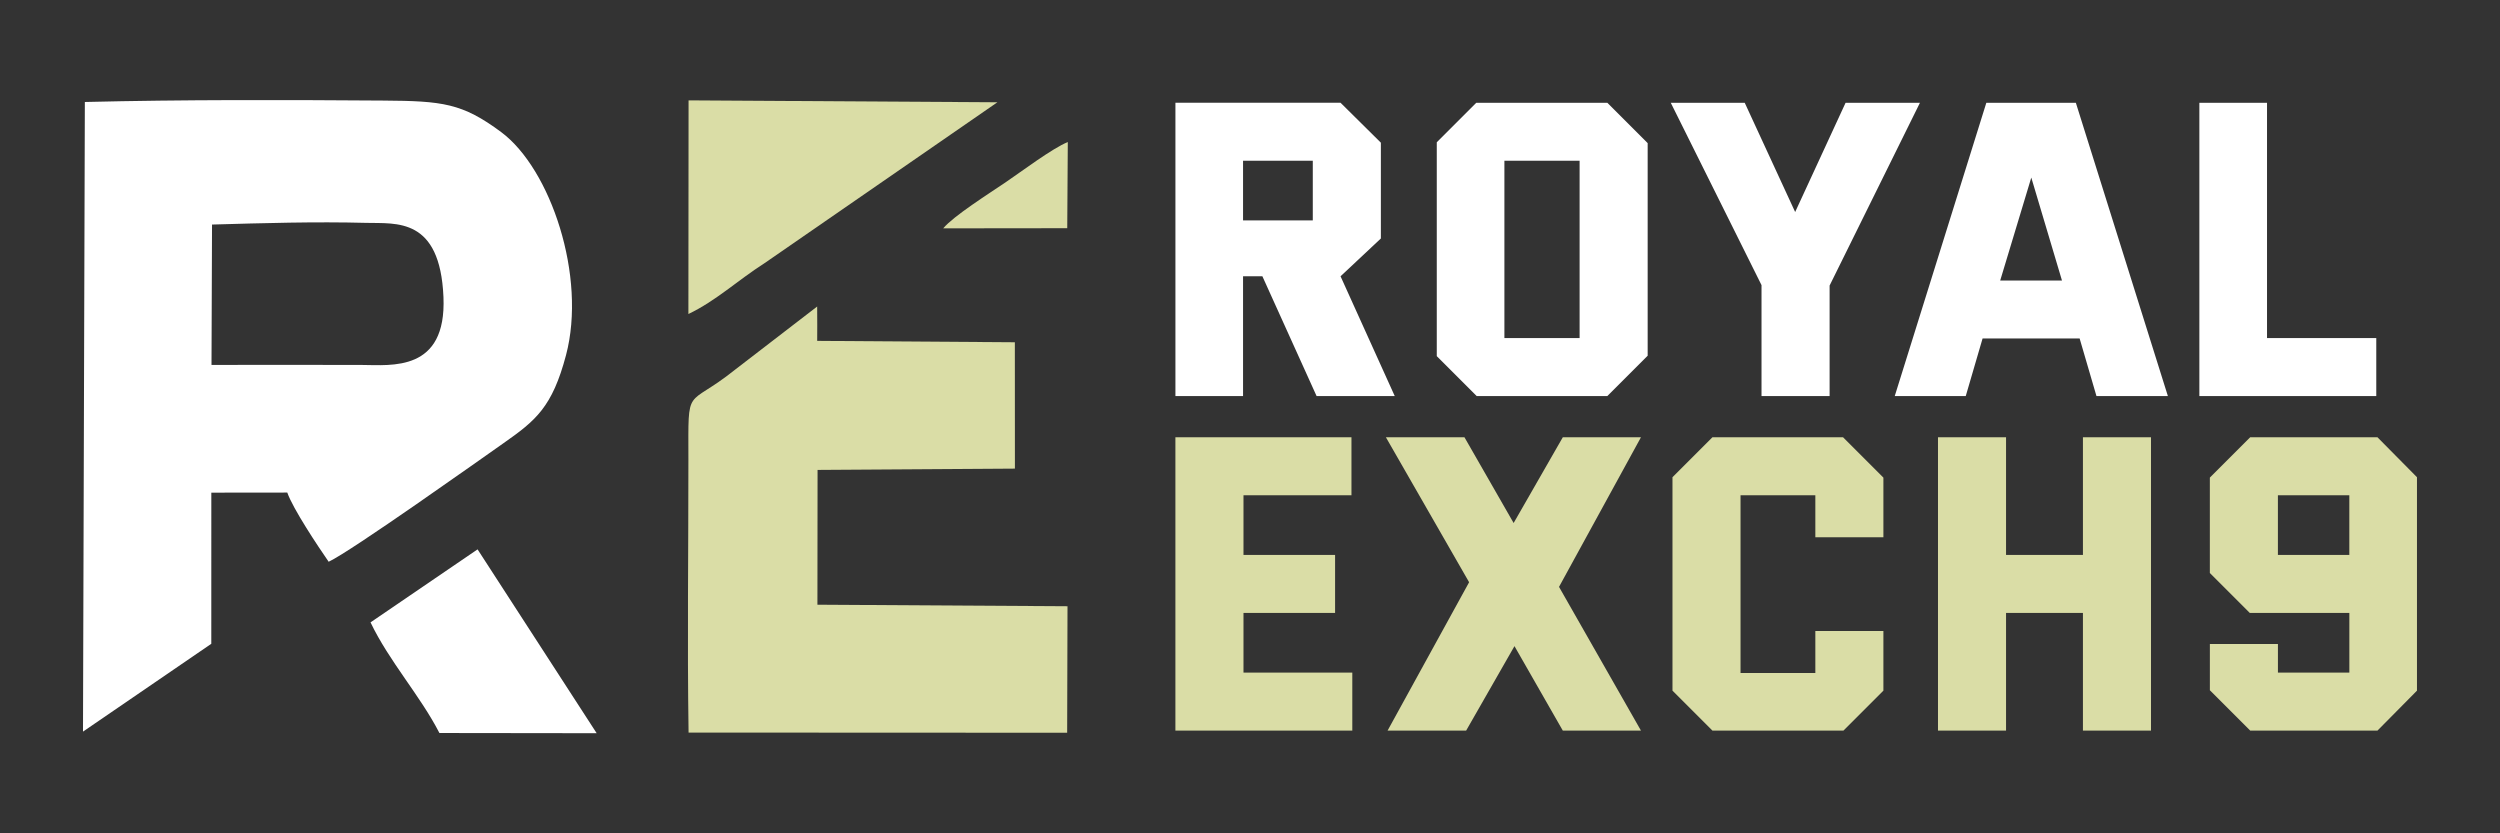
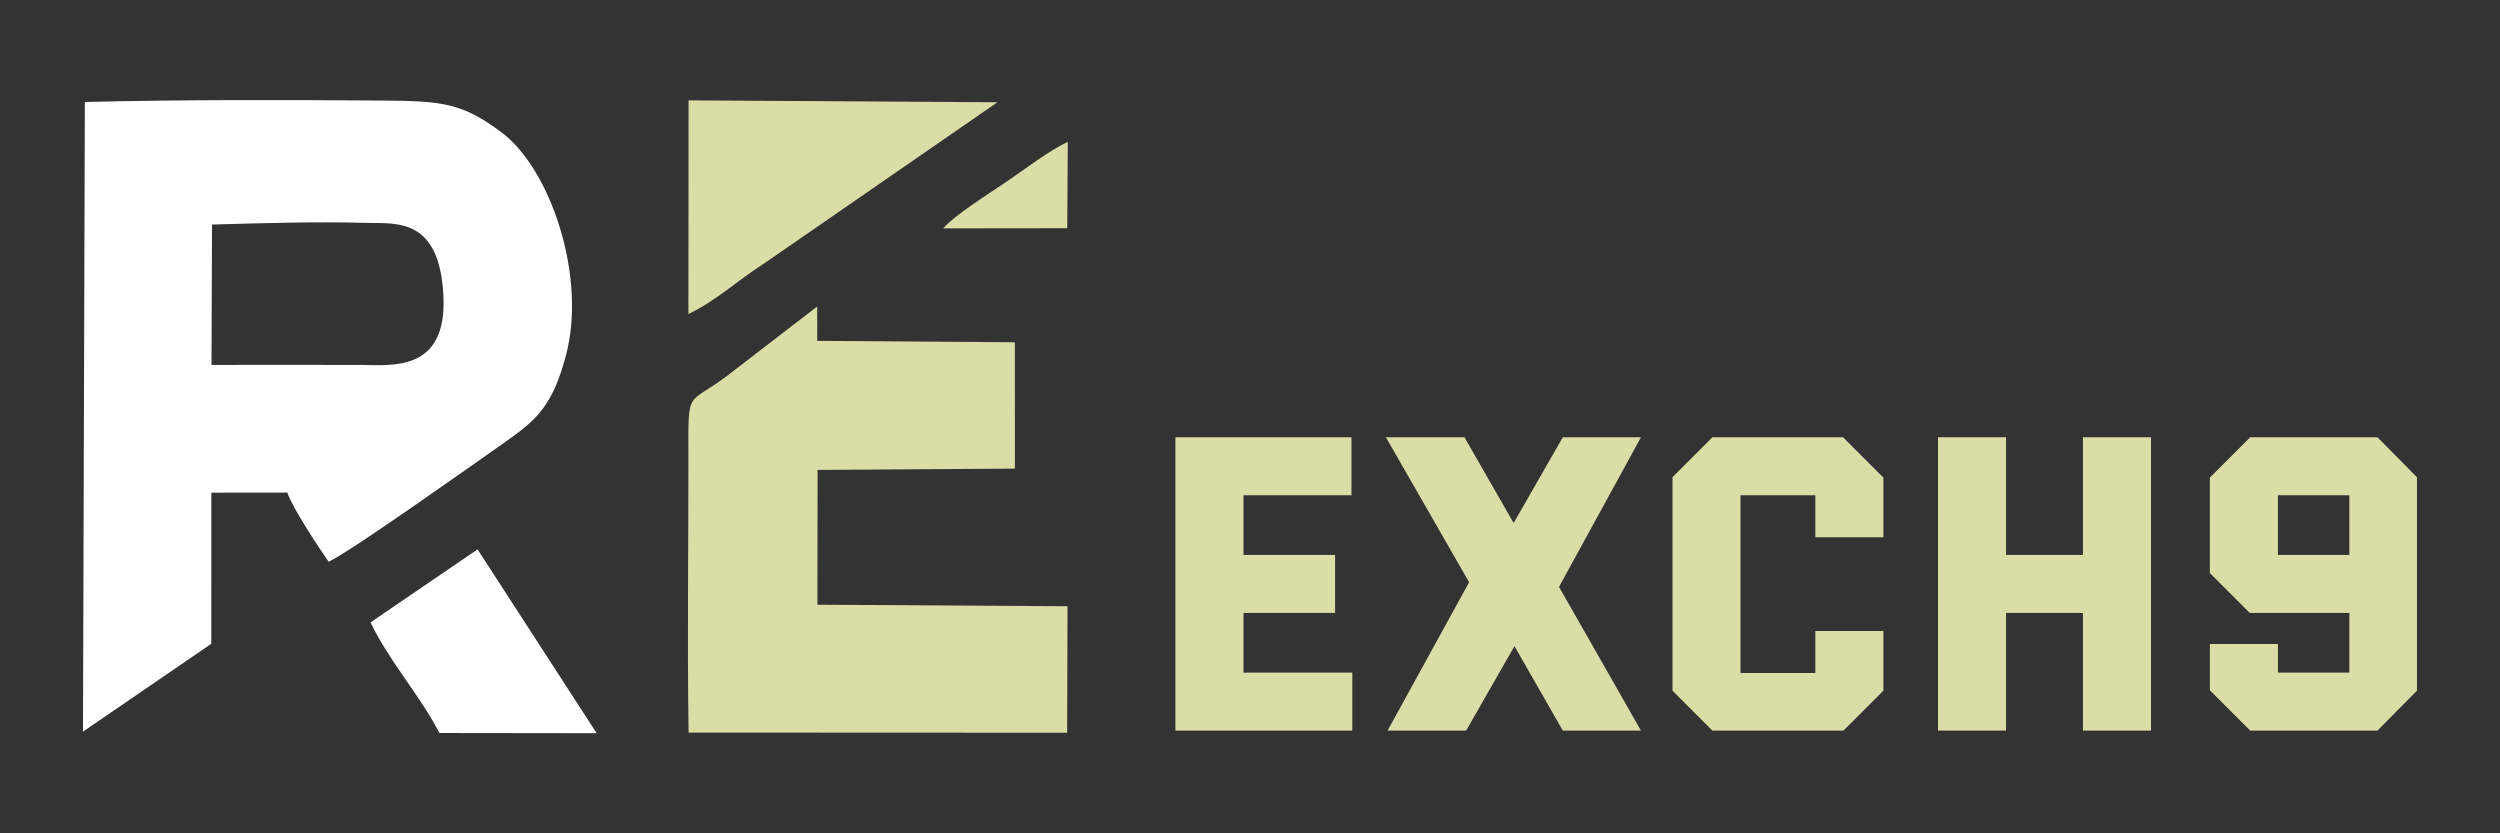
<svg xmlns="http://www.w3.org/2000/svg" xml:space="preserve" width="86.36mm" height="28.787mm" style="shape-rendering:geometricPrecision; text-rendering:geometricPrecision; image-rendering:optimizeQuality; fill-rule:evenodd; clip-rule:evenodd" viewBox="0 0 86.36 28.787">
  <rect x="0" y="0" width="86.36" height="28.787" fill="#333333" stroke="none" />
  <defs>
    <style type="text/css">
   
    .fil1 {fill:#DADDA6}
    .fil0 {fill:white}
    .fil3 {fill:#DADDA6;fill-rule:nonzero}
    .fil2 {fill:white;fill-rule:nonzero}
   
  </style>
  </defs>
  <g id="Layer_x0020_1">
    <g id="_313065560">
      <g>
        <path id="_313065824" class="fil0" d="M2.867 25.273l4.432 -3.034 0.001 -5.221 2.624 -0.003c0.196,0.56 1.05,1.843 1.429,2.39 0.764,-0.352 5.293,-3.572 6.047,-4.101 1.105,-0.775 1.679,-1.241 2.153,-3.038 0.717,-2.716 -0.531,-6.431 -2.239,-7.702 -1.349,-1.003 -2.026,-1.075 -4.07,-1.09 -3.414,-0.025 -6.902,-0.034 -10.313,0.049l-0.064 21.749zm4.439 -12.667c1.747,0 3.474,-0.007 5.199,0.001 1.009,0.005 2.924,0.249 2.814,-2.345 -0.117,-2.764 -1.631,-2.536 -2.666,-2.563 -1.776,-0.047 -3.553,0.008 -5.329,0.058l-0.018 4.849z" />
        <path id="_313065320" class="fil1" d="M23.785 25.306l13.079 0.006 0.012 -4.37 -8.639 -0.053 0.005 -4.656 6.817 -0.045 -0.002 -4.365 -6.828 -0.048c0.003,-0.638 0.003,-0.422 -0.001,-1.187l-2.85 2.193c-1.696,1.357 -1.6,0.443 -1.598,3.1 0.002,3.135 -0.041,6.295 0.006,9.426z" />
        <path id="_313065416" class="fil1" d="M23.779 10.848c0.957,-0.457 1.672,-1.142 2.637,-1.761l8.038 -5.554 -10.668 -0.066 -0.006 7.381z" />
        <path id="_313065728" class="fil0" d="M12.8 21.5c0.644,1.347 1.718,2.533 2.379,3.821l5.432 0.007 -4.114 -6.351 -3.697 2.522z" />
        <path id="_313065248" class="fil1" d="M32.582 7.888l4.285 -0.005 0.019 -2.976c-0.53,0.212 -1.627,1.038 -2.159,1.398 -0.562,0.381 -1.787,1.154 -2.144,1.582z" />
      </g>
      <g>
-         <path id="_313065608" class="fil2" d="M40.603 13.681l2.337 0 0 -4.137 0.668 0 1.872 4.137 2.7 0 -1.872 -4.137 1.393 -1.306 0 -3.309 -1.393 -1.379 -5.704 0 0 10.131zm2.337 -6.067l0 -2.061 2.409 0 0 2.061 -2.409 0zm8.07 6.067l4.514 0 1.393 -1.393 0 -7.344 -1.393 -1.393 -4.528 0 -1.364 1.364 0 7.388 1.379 1.379zm0.958 -2.003l0 -6.125 2.598 0 0 6.125 -2.598 0zm8.883 2.003l2.351 0 0 -3.817 3.121 -6.314 -2.569 0 -1.742 3.774 -1.742 -3.774 -2.555 0 3.135 6.299 0 3.832zm4.601 0l2.453 0 0.581 -1.988 3.353 0 0.581 1.988 2.467 0 -3.179 -10.131 -3.092 0 -3.164 10.131zm3.643 -3.991l1.074 -3.556 1.06 3.556 -2.134 0zm9.217 1.988l0 -8.128 -2.337 0 0 10.131 6.111 0 0 -2.003 -3.774 0z" />
        <path id="_313065704" class="fil3" d="M40.603 25.237l6.111 0 0 -2.003 -3.759 0 0 -2.061 3.164 0 0 -2.003 -3.164 0 0 -2.061 3.73 0 0 -2.003 -6.082 0 0 10.131zm16.082 -10.131l-2.7 0 -1.698 2.961 -1.698 -2.961 -2.714 0 2.874 5.007 -2.816 5.124 2.714 0 1.669 -2.917 1.669 2.917 2.7 0 -2.83 -4.964 2.83 -5.167zm2.467 10.131l4.529 0 1.379 -1.379 0 -2.061 -2.351 0 0 1.451 -2.584 0 0 -6.139 2.584 0 0 1.451 2.351 0 0 -2.061 -1.393 -1.393 -4.514 0 -1.379 1.379 0 7.373 1.379 1.379zm7.794 0l2.351 0 0 -4.064 2.656 0 0 4.064 2.351 0 0 -10.131 -2.351 0 0 4.064 -2.656 0 0 -4.064 -2.351 0 0 10.131zm10.784 0l4.398 0 1.364 -1.379 0 -7.373 -1.364 -1.379 -4.398 0 -1.393 1.393 0 3.295 1.379 1.379 3.44 0 0 2.061 -2.467 0 0 -0.987 -2.351 0 0 1.597 1.393 1.393zm0.958 -6.067l0 -2.061 2.467 0 0 2.061 -2.467 0z" />
      </g>
    </g>
  </g>
</svg>